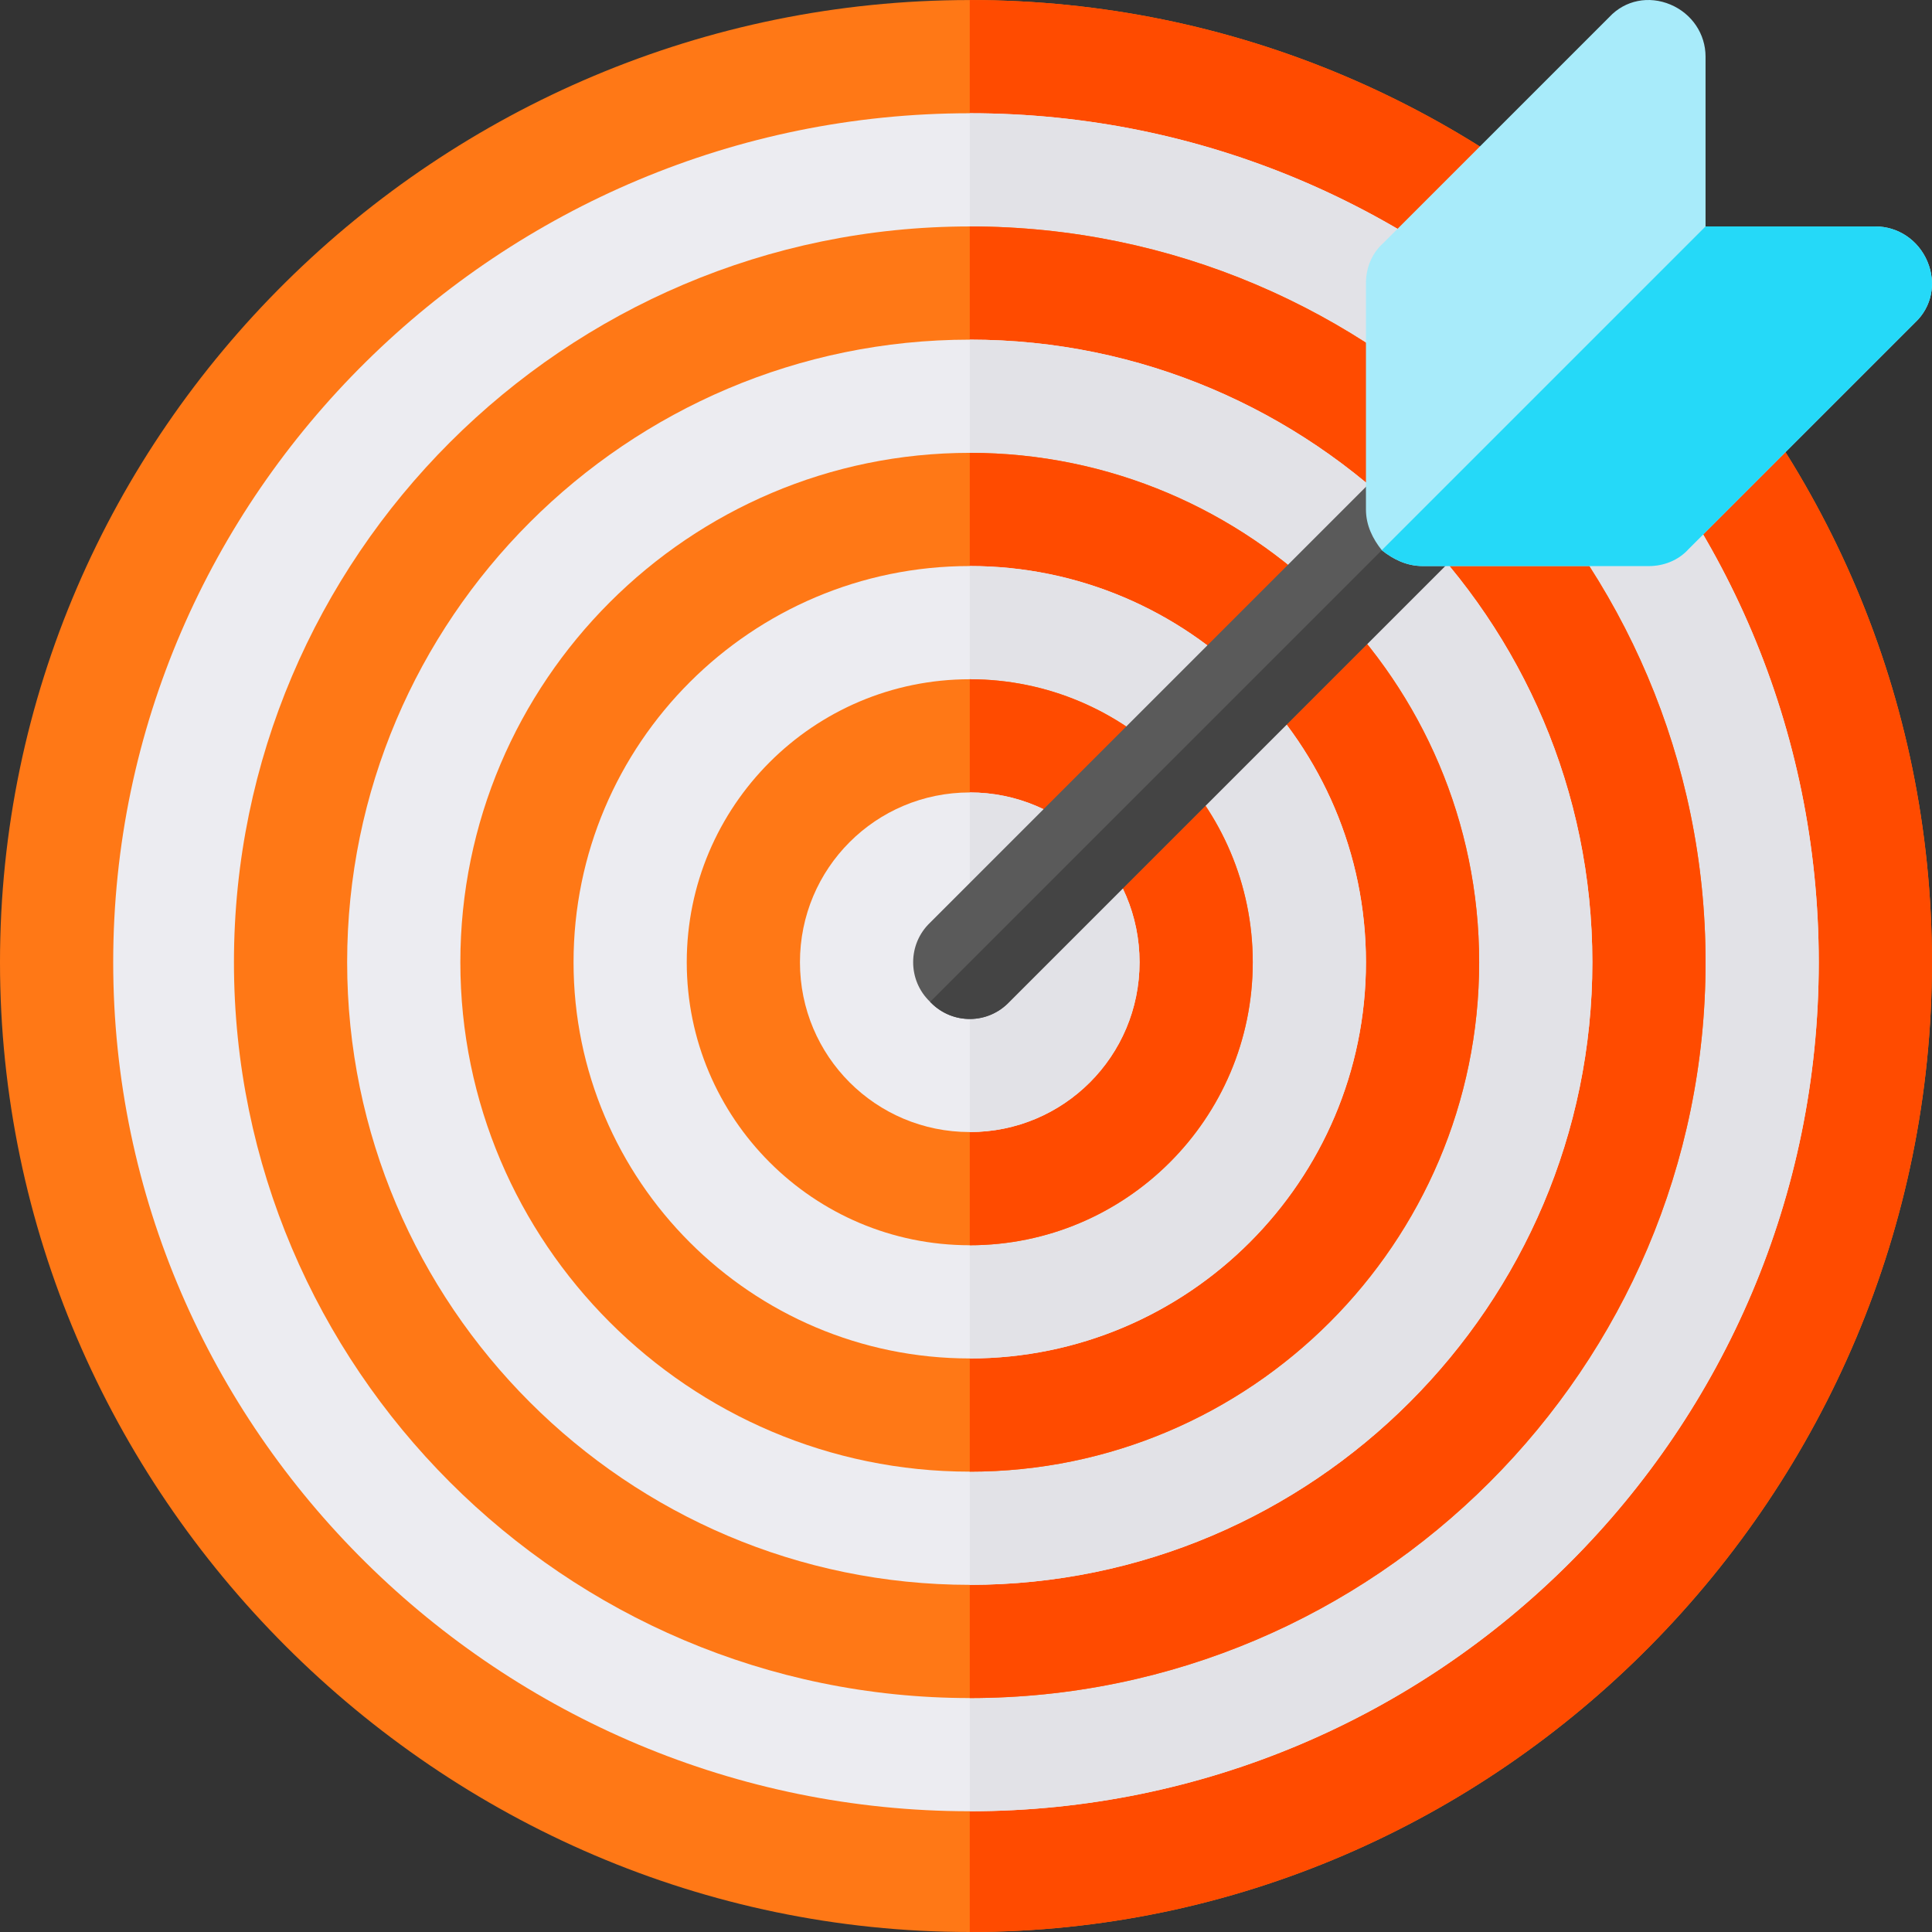
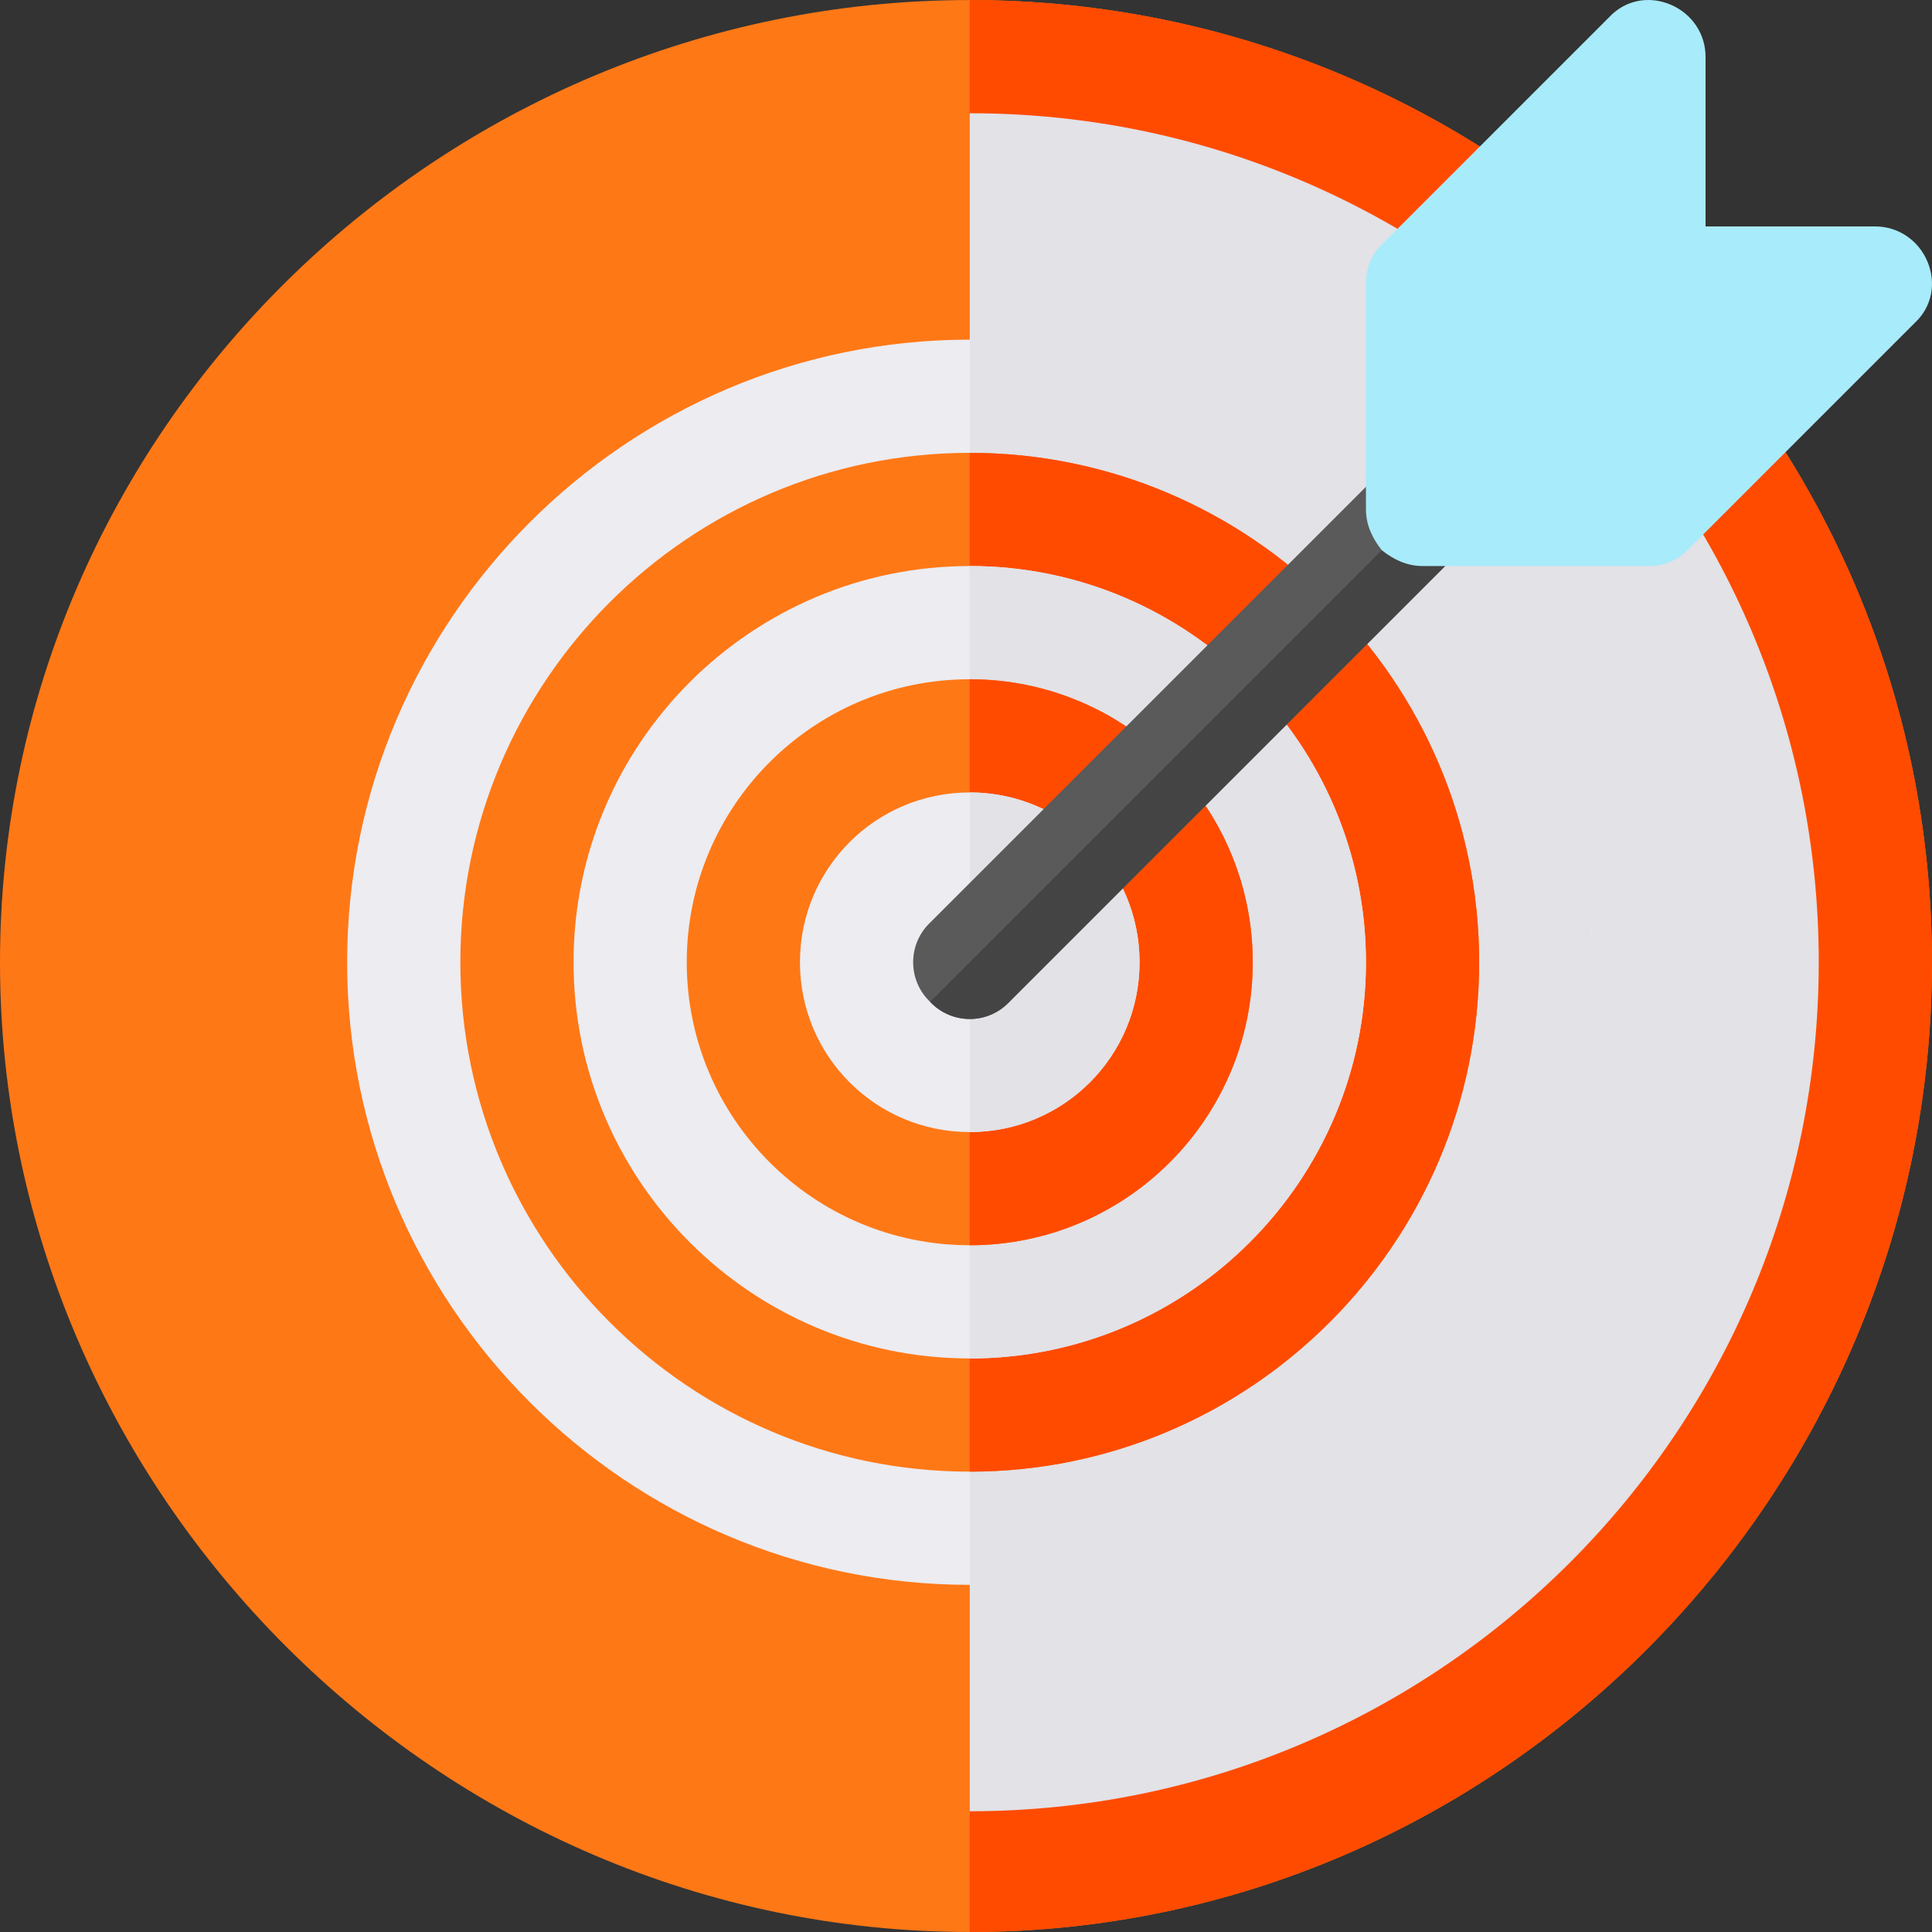
<svg xmlns="http://www.w3.org/2000/svg" id="Capa_1" x="0px" y="0px" viewBox="0 0 512.001 512.001" style="enable-background:new 0 0 512.001 512.001;" xml:space="preserve">
  <rect x="0" y="0" width="512.001" height="512.001" fill="#333333" stroke="none" />
  <path style="fill:#FF7816;" d="M511.989,255.006c0,140.697-114.298,256.994-254.995,256.994S0,395.703,0,255.006 S116.298,0.012,256.995,0.012S511.989,114.309,511.989,255.006z" />
  <path style="fill:#FF4B00;" d="M511.989,255.006c0,140.697-114.298,256.994-254.995,256.994V0.012 C397.692,0.012,511.989,114.309,511.989,255.006z" />
-   <path style="fill:#ECECF1;" d="M481.99,255.006c0,124.197-100.798,224.995-224.995,224.995S30,379.203,30,255.006 S132.797,30.011,256.995,30.011S481.99,130.809,481.99,255.006z" />
  <path style="fill:#E2E2E7;" d="M481.99,255.006c0,124.197-100.798,224.995-224.995,224.995V30.011 C381.192,30.011,481.99,130.809,481.99,255.006z" />
-   <path style="fill:#FF7816;" d="M451.991,255.006c0,107.397-87.597,194.996-194.996,194.996S61.999,362.403,61.999,255.006 c0-107.399,87.597-194.996,194.996-194.996S451.991,147.608,451.991,255.006z" />
-   <path style="fill:#FF4B00;" d="M451.991,255.006c0,107.397-87.597,194.996-194.996,194.996V60.01 C364.393,60.01,451.991,147.608,451.991,255.006z" />
  <path style="fill:#ECECF1;" d="M421.991,255.006c0,90.897-74.097,164.996-164.996,164.996S91.998,345.903,91.998,255.006 c0-90.899,74.097-164.996,164.996-164.996S421.991,164.107,421.991,255.006z" />
  <path style="fill:#E2E2E7;" d="M421.991,255.006c0,90.897-74.097,164.996-164.996,164.996V90.01 C347.894,90.01,421.991,164.107,421.991,255.006z" />
  <path style="fill:#FF7816;" d="M391.992,255.006c0,74.397-60.6,134.997-134.997,134.997s-134.997-60.6-134.997-134.997 c0-74.399,60.6-134.997,134.997-134.997S391.992,180.607,391.992,255.006z" />
  <path style="fill:#FF4B00;" d="M391.992,255.006c0,74.397-60.6,134.997-134.997,134.997V120.009 C331.392,120.009,391.992,180.607,391.992,255.006z" />
  <path style="fill:#ECECF1;" d="M361.992,255.006c0,57.899-47.099,104.998-104.998,104.998s-104.998-47.099-104.998-104.998 s47.099-104.998,104.998-104.998S361.992,197.107,361.992,255.006z" />
  <path style="fill:#E2E2E7;" d="M361.992,255.006c0,57.899-47.099,104.998-104.998,104.998V150.008 C314.893,150.008,361.992,197.107,361.992,255.006z" />
  <path style="fill:#FF7816;" d="M331.993,255.006c0,41.399-33.599,74.998-74.998,74.998s-74.998-33.599-74.998-74.998 s33.599-74.998,74.998-74.998S331.993,213.607,331.993,255.006z" />
  <path style="fill:#FF4B00;" d="M331.993,255.006c0,41.399-33.599,74.998-74.998,74.998V180.008 C298.394,180.008,331.993,213.607,331.993,255.006z" />
  <path style="fill:#ECECF1;" d="M301.994,255.006c0,24.898-20.099,44.999-44.999,44.999s-44.999-20.101-44.999-44.999 c0-24.9,20.099-44.999,44.999-44.999S301.994,230.107,301.994,255.006z" />
  <path style="fill:#E2E2E7;" d="M301.994,255.006c0,24.898-20.099,44.999-44.999,44.999v-89.998 C281.895,210.007,301.994,230.107,301.994,255.006z" />
-   <path style="fill:#5A5A5A;" d="M387.491,145.508L267.493,265.505c-5.7,6-15,6-20.7,0.3c-0.298-0.3-0.298-0.3-0.298-0.3 c-6-5.7-6-15.3,0-21l119.997-119.997c5.7-5.999,15.298-5.999,20.999,0C393.492,130.208,393.492,139.808,387.491,145.508z" />
+   <path style="fill:#5A5A5A;" d="M387.491,145.508L267.493,265.505c-5.7,6-15,6-20.7,0.3c-0.298-0.3-0.298-0.3-0.298-0.3 c-6-5.7-6-15.3,0-21l119.997-119.997c5.7-5.999,15.298-5.999,20.999,0z" />
  <path style="fill:#444444;" d="M387.491,145.508L267.493,265.505c-5.7,6-15,6-20.7,0.3c-0.298-0.3-0.298-0.3-0.298-0.3 l140.996-140.997C393.492,130.208,393.492,139.808,387.491,145.508z" />
  <path style="fill:#A8EBFA;" d="M510.79,69.31c-2.401-5.7-7.8-9.3-13.801-9.3h-44.999V15.011c0-6-3.6-11.4-9.3-13.801 c-5.7-2.399-12.001-1.199-16.199,3.301L366.493,64.51c-3.001,2.7-4.501,6.6-4.501,10.5v59.999c0,4.2,1.8,7.8,4.2,10.8 c2.999,2.401,6.599,4.2,10.8,4.2h59.999c3.9,0,7.8-1.5,10.499-4.501l59.999-59.999C511.989,81.311,513.188,75.01,510.79,69.31z" />
-   <path style="fill:#25D9F8;" d="M507.488,85.509l-59.999,59.999c-2.699,3.001-6.599,4.501-10.499,4.501h-59.999 c-4.2,0-7.8-1.8-10.8-4.2l85.798-85.798h44.999c6,0,11.4,3.6,13.801,9.3C513.188,75.01,511.989,81.311,507.488,85.509z" />
  <g />
  <g />
  <g />
  <g />
  <g />
  <g />
  <g />
  <g />
  <g />
  <g />
  <g />
  <g />
  <g />
  <g />
  <g />
</svg>